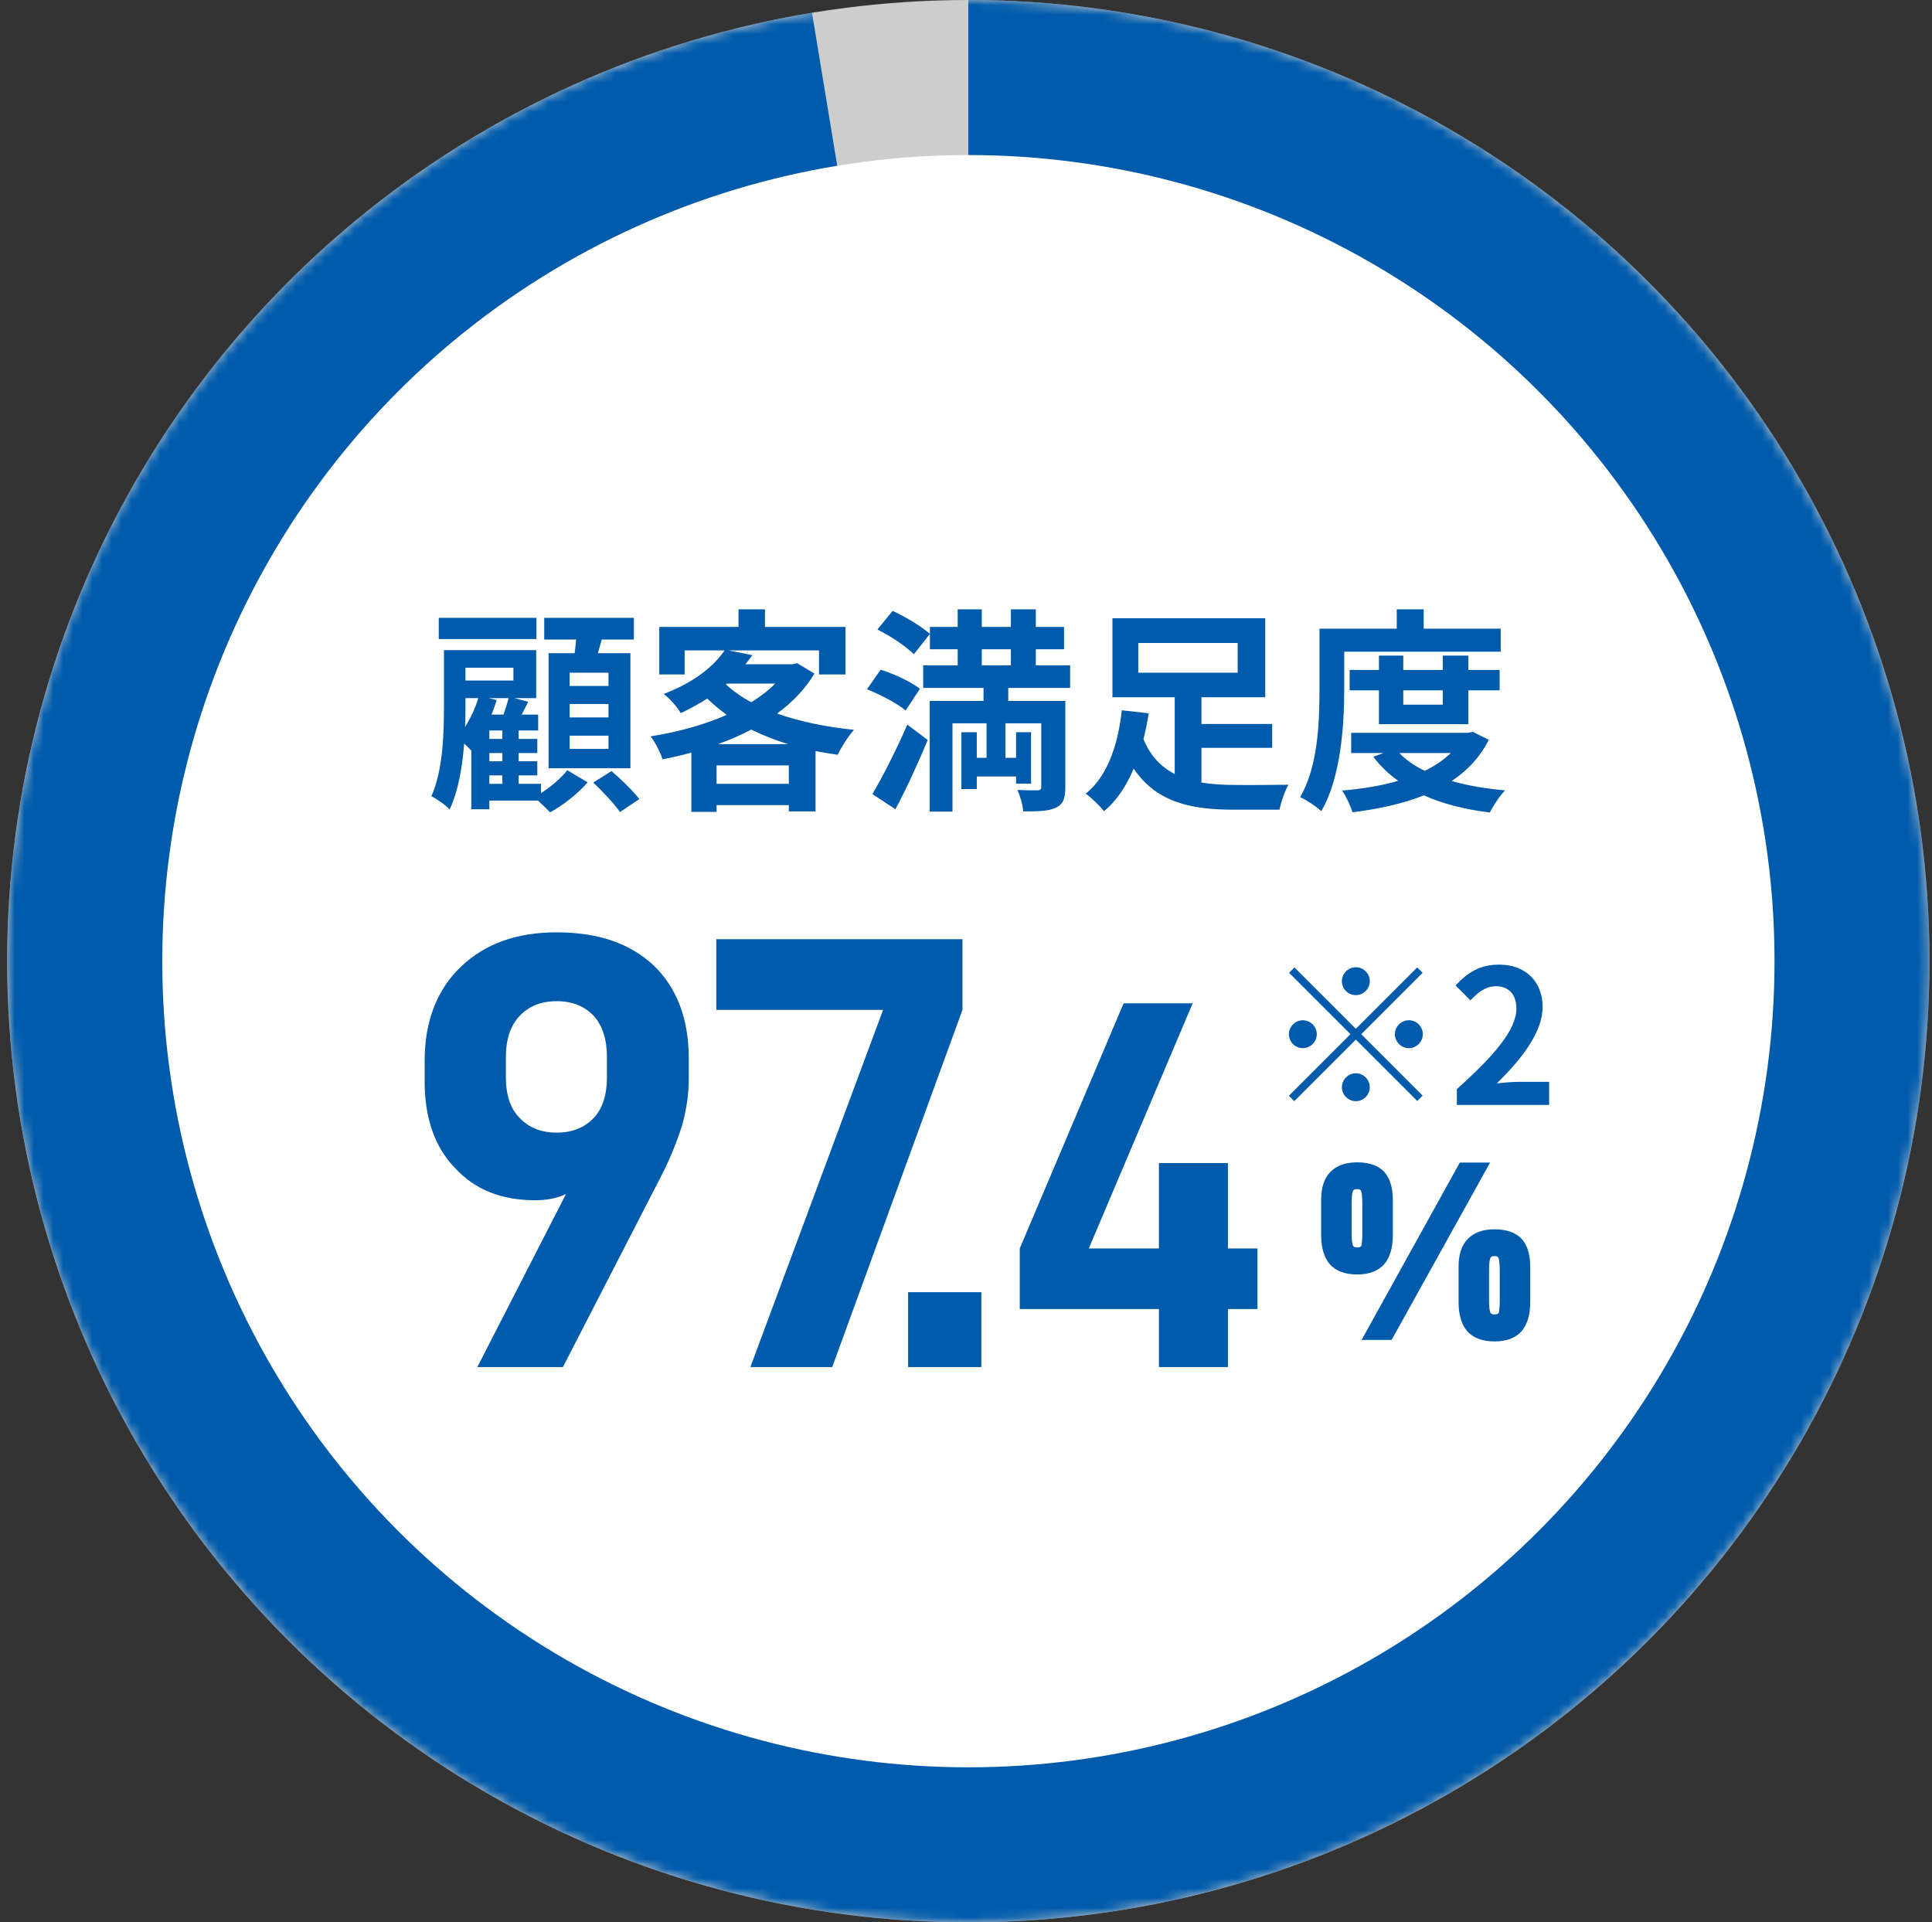
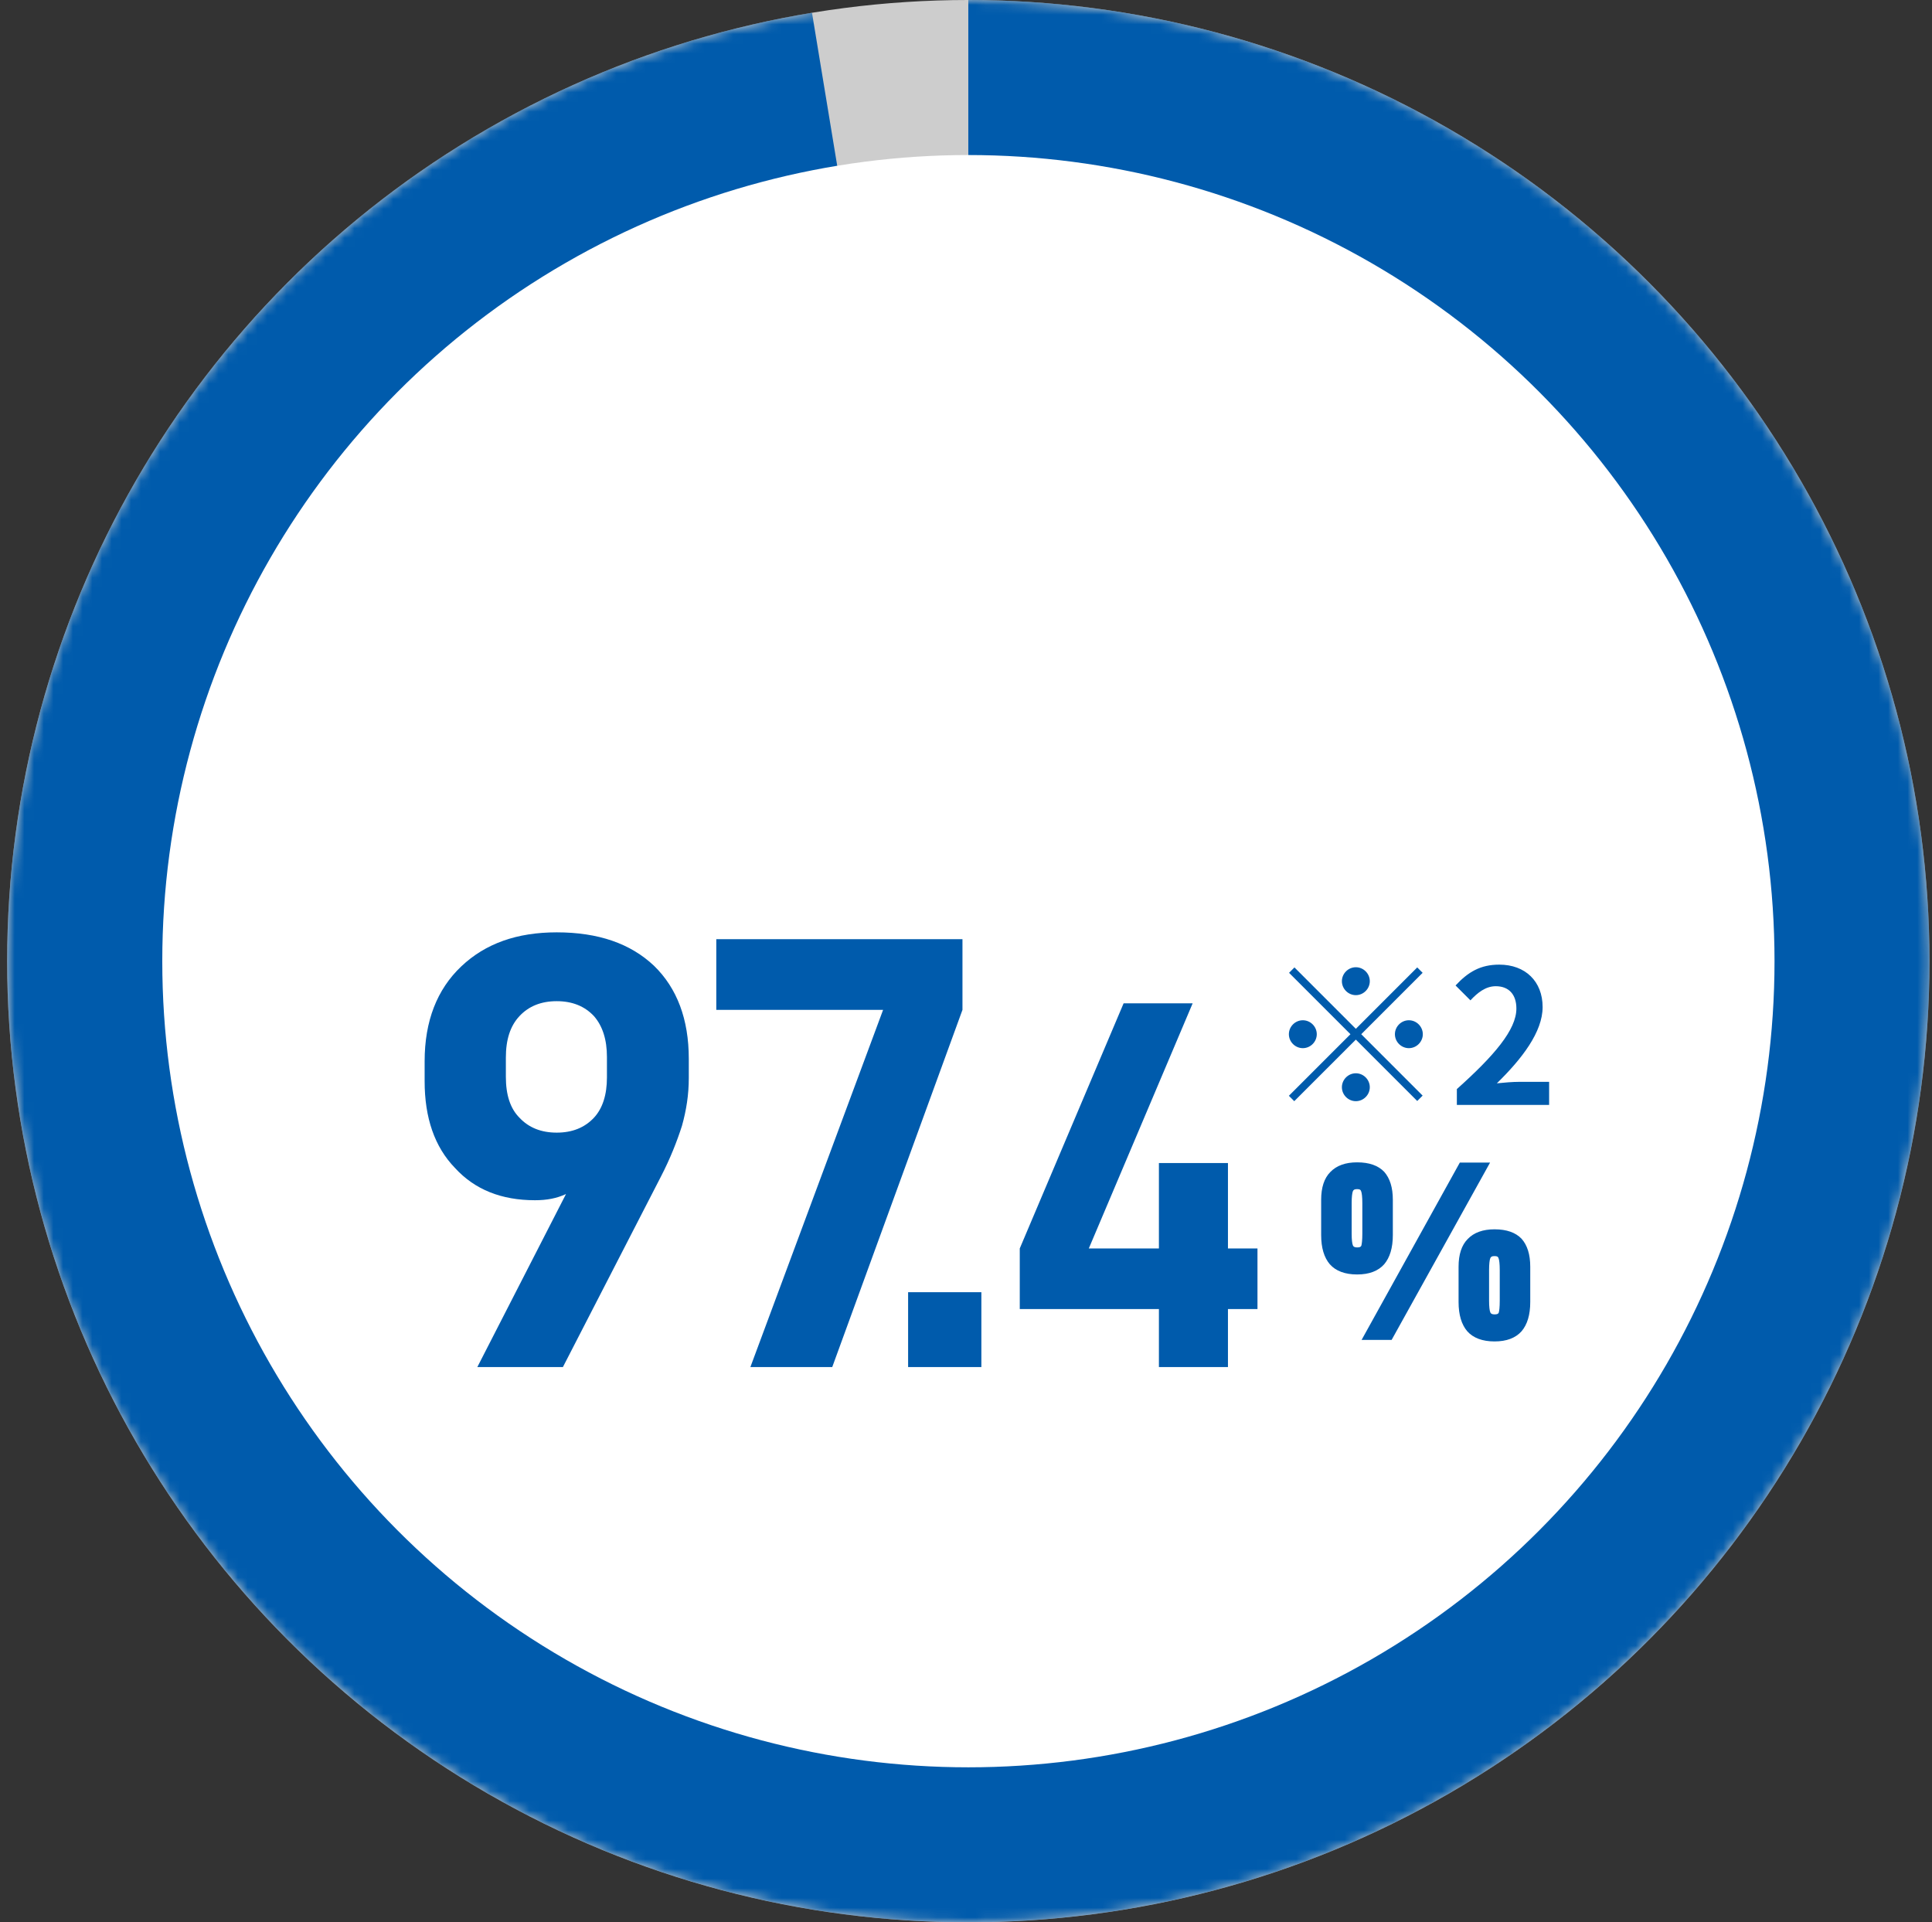
<svg xmlns="http://www.w3.org/2000/svg" width="199" height="198" viewBox="0 0 199 198" fill="none">
  <rect x="0" y="0" width="199" height="198" fill="#333333" stroke="none" />
  <circle cx="99.738" cy="99" r="99" fill="#CDCDCD" />
  <mask id="mask0_13122_25042" style="mask-type:alpha" maskUnits="userSpaceOnUse" x="0" y="0" width="199" height="198">
    <circle cx="99.738" cy="99" r="99" fill="#D9D9D9" />
  </mask>
  <g mask="url(#mask0_13122_25042)">
    <path d="M99.738 -0.004C125.295 -0.004 149.861 9.879 168.298 27.578C186.734 45.276 197.612 69.419 198.656 94.954C199.699 120.489 190.827 145.439 173.896 164.583C156.965 183.726 133.287 195.581 107.816 197.666C82.344 199.751 57.053 191.905 37.234 175.77C17.415 159.635 4.604 136.46 1.48 111.095C-1.643 85.73 5.164 60.14 20.476 39.679C35.789 19.218 58.421 5.471 83.637 1.314L99.738 98.996L99.738 -0.004Z" fill="#005BAC" />
  </g>
  <circle cx="99.747" cy="99.001" r="83.032" fill="white" />
  <path d="M58.3 122.985C57.342 123.432 56.32 123.623 55.107 123.623C51.658 123.623 48.911 122.538 46.867 120.302C44.76 118.13 43.738 115.129 43.738 111.36V109.316C43.738 105.165 45.015 101.907 47.506 99.544C49.997 97.181 53.254 96.031 57.342 96.031C61.621 96.031 64.943 97.181 67.37 99.48C69.733 101.78 70.947 104.973 70.947 109.061V111.041C70.947 112.765 70.691 114.362 70.244 115.959C69.733 117.556 69.031 119.344 68.072 121.196L57.981 140.805H49.167L58.3 122.985ZM61.174 115.129C62.069 114.17 62.516 112.765 62.516 110.977V108.869C62.516 107.081 62.069 105.676 61.174 104.654C60.216 103.632 58.939 103.121 57.342 103.121C55.745 103.121 54.468 103.632 53.51 104.654C52.552 105.676 52.105 107.081 52.105 108.933V110.913C52.105 112.765 52.552 114.17 53.51 115.129C54.468 116.15 55.745 116.661 57.342 116.661C58.939 116.661 60.216 116.15 61.174 115.129ZM99.136 104.015L85.723 140.805H77.292L90.961 104.015H73.779V96.734H99.136V104.015ZM101.083 133.095V140.805H93.537V133.095H101.083ZM126.482 134.833V140.805H119.37V134.833H105.038V128.589L115.733 103.344H122.845L112.15 128.589H119.37V119.794H126.482V128.589H129.523V134.833H126.482Z" fill="#005BAC" />
  <path d="M136.976 130.221C136.389 129.531 136.082 128.535 136.082 127.206V123.578C136.082 122.327 136.389 121.356 137.027 120.717C137.666 120.053 138.586 119.721 139.786 119.721C141.038 119.721 141.958 120.053 142.571 120.691C143.159 121.356 143.465 122.301 143.465 123.578V127.206C143.465 128.535 143.159 129.531 142.571 130.221C141.958 130.911 141.038 131.269 139.786 131.269C138.535 131.269 137.589 130.911 136.976 130.221ZM153.48 119.746L143.338 138.013H140.246L150.364 119.746H153.48ZM140.221 128.305C140.272 128.126 140.323 127.743 140.323 127.079V123.911C140.323 123.297 140.272 122.863 140.195 122.684C140.144 122.531 140.042 122.48 139.786 122.48C139.531 122.48 139.429 122.531 139.352 122.684C139.276 122.863 139.224 123.297 139.224 123.911V127.079C139.224 127.692 139.276 128.101 139.352 128.279C139.403 128.407 139.531 128.484 139.786 128.484C140.042 128.484 140.17 128.433 140.221 128.305ZM151.13 137.119C150.542 136.429 150.236 135.433 150.236 134.104V130.477C150.236 129.225 150.542 128.254 151.181 127.615C151.82 126.951 152.74 126.619 153.94 126.619C155.192 126.619 156.112 126.951 156.725 127.59C157.313 128.254 157.619 129.199 157.619 130.477V134.104C157.619 135.433 157.313 136.429 156.725 137.119C156.112 137.809 155.192 138.167 153.94 138.167C152.688 138.167 151.743 137.809 151.13 137.119ZM154.375 135.203C154.426 135.024 154.477 134.641 154.477 133.977V130.809C154.477 130.195 154.426 129.761 154.349 129.582C154.298 129.429 154.196 129.378 153.94 129.378C153.685 129.378 153.583 129.429 153.506 129.582C153.429 129.761 153.378 130.195 153.378 130.809V133.977C153.378 134.59 153.429 134.999 153.506 135.177C153.557 135.305 153.685 135.382 153.94 135.382C154.196 135.382 154.324 135.331 154.375 135.203Z" fill="#005BAC" />
-   <path d="M62.675 70.655V69.291H58.674V70.655H62.675ZM62.675 73.896V72.51H58.674V73.896H62.675ZM62.675 77.138V75.774H58.674V77.138H62.675ZM56.505 67.279H59.188C59.255 66.81 59.3 66.34 59.345 65.871H56.058V63.635H65.291V65.871H61.983C61.848 66.363 61.714 66.832 61.58 67.279H64.933V79.127H56.505V67.279ZM55.254 63.635V65.826H45.194V63.635H55.254ZM50.403 79.865V80.737H51.744V79.865H50.403ZM50.336 71.907L51.163 72.108C51.006 72.6 50.827 73.114 50.626 73.606H51.856C52.057 73.047 52.258 72.421 52.392 71.907H50.336ZM47.944 71.907V72.734C47.944 73.382 47.944 74.12 47.899 74.88C48.458 73.986 48.95 72.98 49.263 71.907H47.944ZM52.884 68.777H47.944V70.096H52.884V68.777ZM51.744 76.109V75.238H50.403V76.109H51.744ZM51.744 78.412V77.562H50.403V78.412H51.744ZM55.723 80.737V81.698C56.774 81.028 57.847 80.089 58.428 79.329L60.529 80.58C59.546 81.721 57.981 82.972 56.662 83.665C56.349 83.33 55.857 82.861 55.41 82.458H50.403V83.352H48.547V77.227L48.502 77.272C48.346 77.093 48.078 76.825 47.809 76.579C47.631 78.948 47.206 81.497 46.312 83.375C45.932 82.95 44.948 82.257 44.434 82.011C45.641 79.306 45.73 75.484 45.73 72.734V66.966H55.231V71.907H52.996L54.404 72.287L53.733 73.606H55.432V75.238H53.421V76.109H55.343V77.562H53.421V78.412H55.343V79.865H53.421V80.737H55.723ZM61.111 80.603L62.988 79.418C63.95 80.245 65.224 81.475 65.85 82.302L63.86 83.643C63.279 82.793 62.072 81.519 61.111 80.603ZM73.942 76.646H81.208C79.844 76.244 78.57 75.729 77.385 75.148C76.312 75.707 75.15 76.221 73.942 76.646ZM73.808 80.737H81.252V78.837H73.808V80.737ZM74.881 70.409L74.769 70.498C75.507 71.169 76.379 71.795 77.385 72.332C78.324 71.75 79.173 71.102 79.844 70.409H74.881ZM82.102 68.308L83.89 69.381C82.929 70.99 81.61 72.332 80.045 73.494C82.37 74.321 85.075 74.88 87.959 75.171C87.4 75.796 86.64 76.981 86.282 77.741C85.5 77.63 84.74 77.495 84.002 77.361V83.576H81.252V82.928H73.808V83.621H71.215V77.518C70.231 77.786 69.248 78.01 68.242 78.211C68.018 77.495 67.459 76.4 67.012 75.841C69.74 75.416 72.489 74.679 74.859 73.628C74.144 73.114 73.473 72.555 72.847 71.951C72.02 72.488 71.126 72.98 70.12 73.449C69.762 72.823 68.935 71.884 68.354 71.482C71.461 70.297 73.518 68.643 74.635 66.989H70.522V69.47H67.906V64.574H76.066V62.764H78.793V64.574H87.087V69.47H84.36V66.989H75.015L77.497 67.481C77.273 67.793 77.027 68.106 76.781 68.419H81.655L82.102 68.308ZM92.229 83.352L89.859 81.788C90.887 80.066 92.318 77.249 93.458 74.634L95.559 76.221C94.553 78.613 93.391 81.184 92.229 83.352ZM94.755 70.945L93.279 73.181C92.452 72.466 90.686 71.549 89.3 70.99L90.708 68.978C92.072 69.403 93.861 70.23 94.755 70.945ZM90.373 64.843L91.938 62.92C93.257 63.524 94.933 64.53 95.783 65.29L94.129 67.391C93.369 66.609 91.714 65.491 90.373 64.843ZM101.126 66.877V68.531H104.121V66.877H101.126ZM110.224 70.856H103.853V72.197H109.732V81.072C109.732 82.235 109.509 82.838 108.749 83.196C107.989 83.554 106.916 83.576 105.396 83.576C105.351 82.928 105.083 81.989 104.792 81.363C105.619 81.407 106.58 81.407 106.871 81.407C107.162 81.385 107.251 81.296 107.251 81.05V74.5H103.562V78.054H104.658V75.416H106.2V80.715H104.658V79.977H100.612V81.273H99.024V75.416H100.612V78.054H101.618V74.5H98.108V83.598H95.761V72.197H101.305V70.856H95.09V68.531H98.644V66.877H95.783V64.574H98.644V62.764H101.126V64.574H104.121V62.764H106.692V64.574H109.598V66.877H106.692V68.531H110.224V70.856ZM117.244 66.229V69.291H127.482V66.229H117.244ZM123.749 77.026V80.603C124.822 80.782 126.007 80.849 127.214 80.849C128.175 80.871 131.484 80.849 132.713 80.826C132.356 81.43 131.931 82.659 131.797 83.397H127.057C122.564 83.397 119.099 82.592 116.774 79.172C116.036 80.893 115.075 82.436 113.712 83.554C113.309 83.017 112.393 82.145 111.834 81.743C114.248 79.843 115.232 76.199 115.545 73.159L118.317 73.472C118.183 74.343 118.004 75.238 117.78 76.132C118.496 77.898 119.636 79.016 120.999 79.731V71.817H114.583V63.68H130.321V71.817H123.749V74.567H131.037V77.026H123.749ZM138.458 67.123V71.013C138.458 74.634 138.123 80.111 136.089 83.554C135.642 83.106 134.524 82.369 133.92 82.1C135.776 78.926 135.91 74.276 135.91 71.013V64.753H143.868V62.764H146.64V64.753H154.576V67.123H138.458ZM148.607 71.102H144.539V72.577H148.607V71.102ZM151.245 74.589H142.035V71.102H139.017V69.001H142.035V67.525H144.539V69.001H148.607V67.525H151.245V69.001H154.464V71.102H151.245V74.589ZM149.435 77.562H144.136C144.807 78.278 145.701 78.881 146.752 79.396C147.78 78.904 148.697 78.278 149.435 77.562ZM151.692 75.372L153.347 76.199C152.452 77.987 151.134 79.373 149.524 80.446C151.156 80.916 153.011 81.229 155.023 81.407C154.487 81.966 153.794 82.995 153.458 83.688C150.888 83.375 148.607 82.793 146.663 81.922C144.472 82.793 141.968 83.33 139.308 83.665C139.107 82.995 138.637 81.989 138.235 81.43C140.291 81.251 142.259 80.938 144.025 80.424C143.041 79.731 142.169 78.904 141.454 77.942L142.505 77.562H139.174V75.484H151.223L151.692 75.372Z" fill="#005BAC" />
  <path d="M139.655 102.5C138.869 102.5 138.218 101.848 138.218 101.062C138.218 100.277 138.869 99.625 139.655 99.625C140.44 99.625 141.092 100.277 141.092 101.062C141.092 101.848 140.44 102.5 139.655 102.5ZM145.978 99.644L146.534 100.2L140.211 106.523L146.534 112.847L145.978 113.402L139.655 107.079L133.312 113.421L132.757 112.866L139.099 106.523L132.776 100.2L133.332 99.644L139.655 105.968L145.978 99.644ZM135.631 106.523C135.631 107.309 134.98 107.96 134.194 107.96C133.408 107.96 132.757 107.309 132.757 106.523C132.757 105.738 133.408 105.086 134.194 105.086C134.98 105.086 135.631 105.738 135.631 106.523ZM143.679 106.523C143.679 105.738 144.33 105.086 145.116 105.086C145.901 105.086 146.553 105.738 146.553 106.523C146.553 107.309 145.901 107.96 145.116 107.96C144.33 107.96 143.679 107.309 143.679 106.523ZM139.655 110.547C140.44 110.547 141.092 111.199 141.092 111.984C141.092 112.77 140.44 113.421 139.655 113.421C138.869 113.421 138.218 112.77 138.218 111.984C138.218 111.199 138.869 110.547 139.655 110.547ZM150.059 113.805V112.176C153.911 108.727 156.191 106.064 156.191 103.879C156.191 102.442 155.425 101.58 154.064 101.58C153.029 101.58 152.186 102.25 151.458 103.036L149.925 101.503C151.228 100.104 152.493 99.357 154.428 99.357C157.111 99.357 158.893 101.082 158.893 103.726C158.893 106.293 156.766 109.053 154.179 111.582C154.888 111.505 155.827 111.429 156.498 111.429H159.563V113.805H150.059Z" fill="#005BAC" />
</svg>